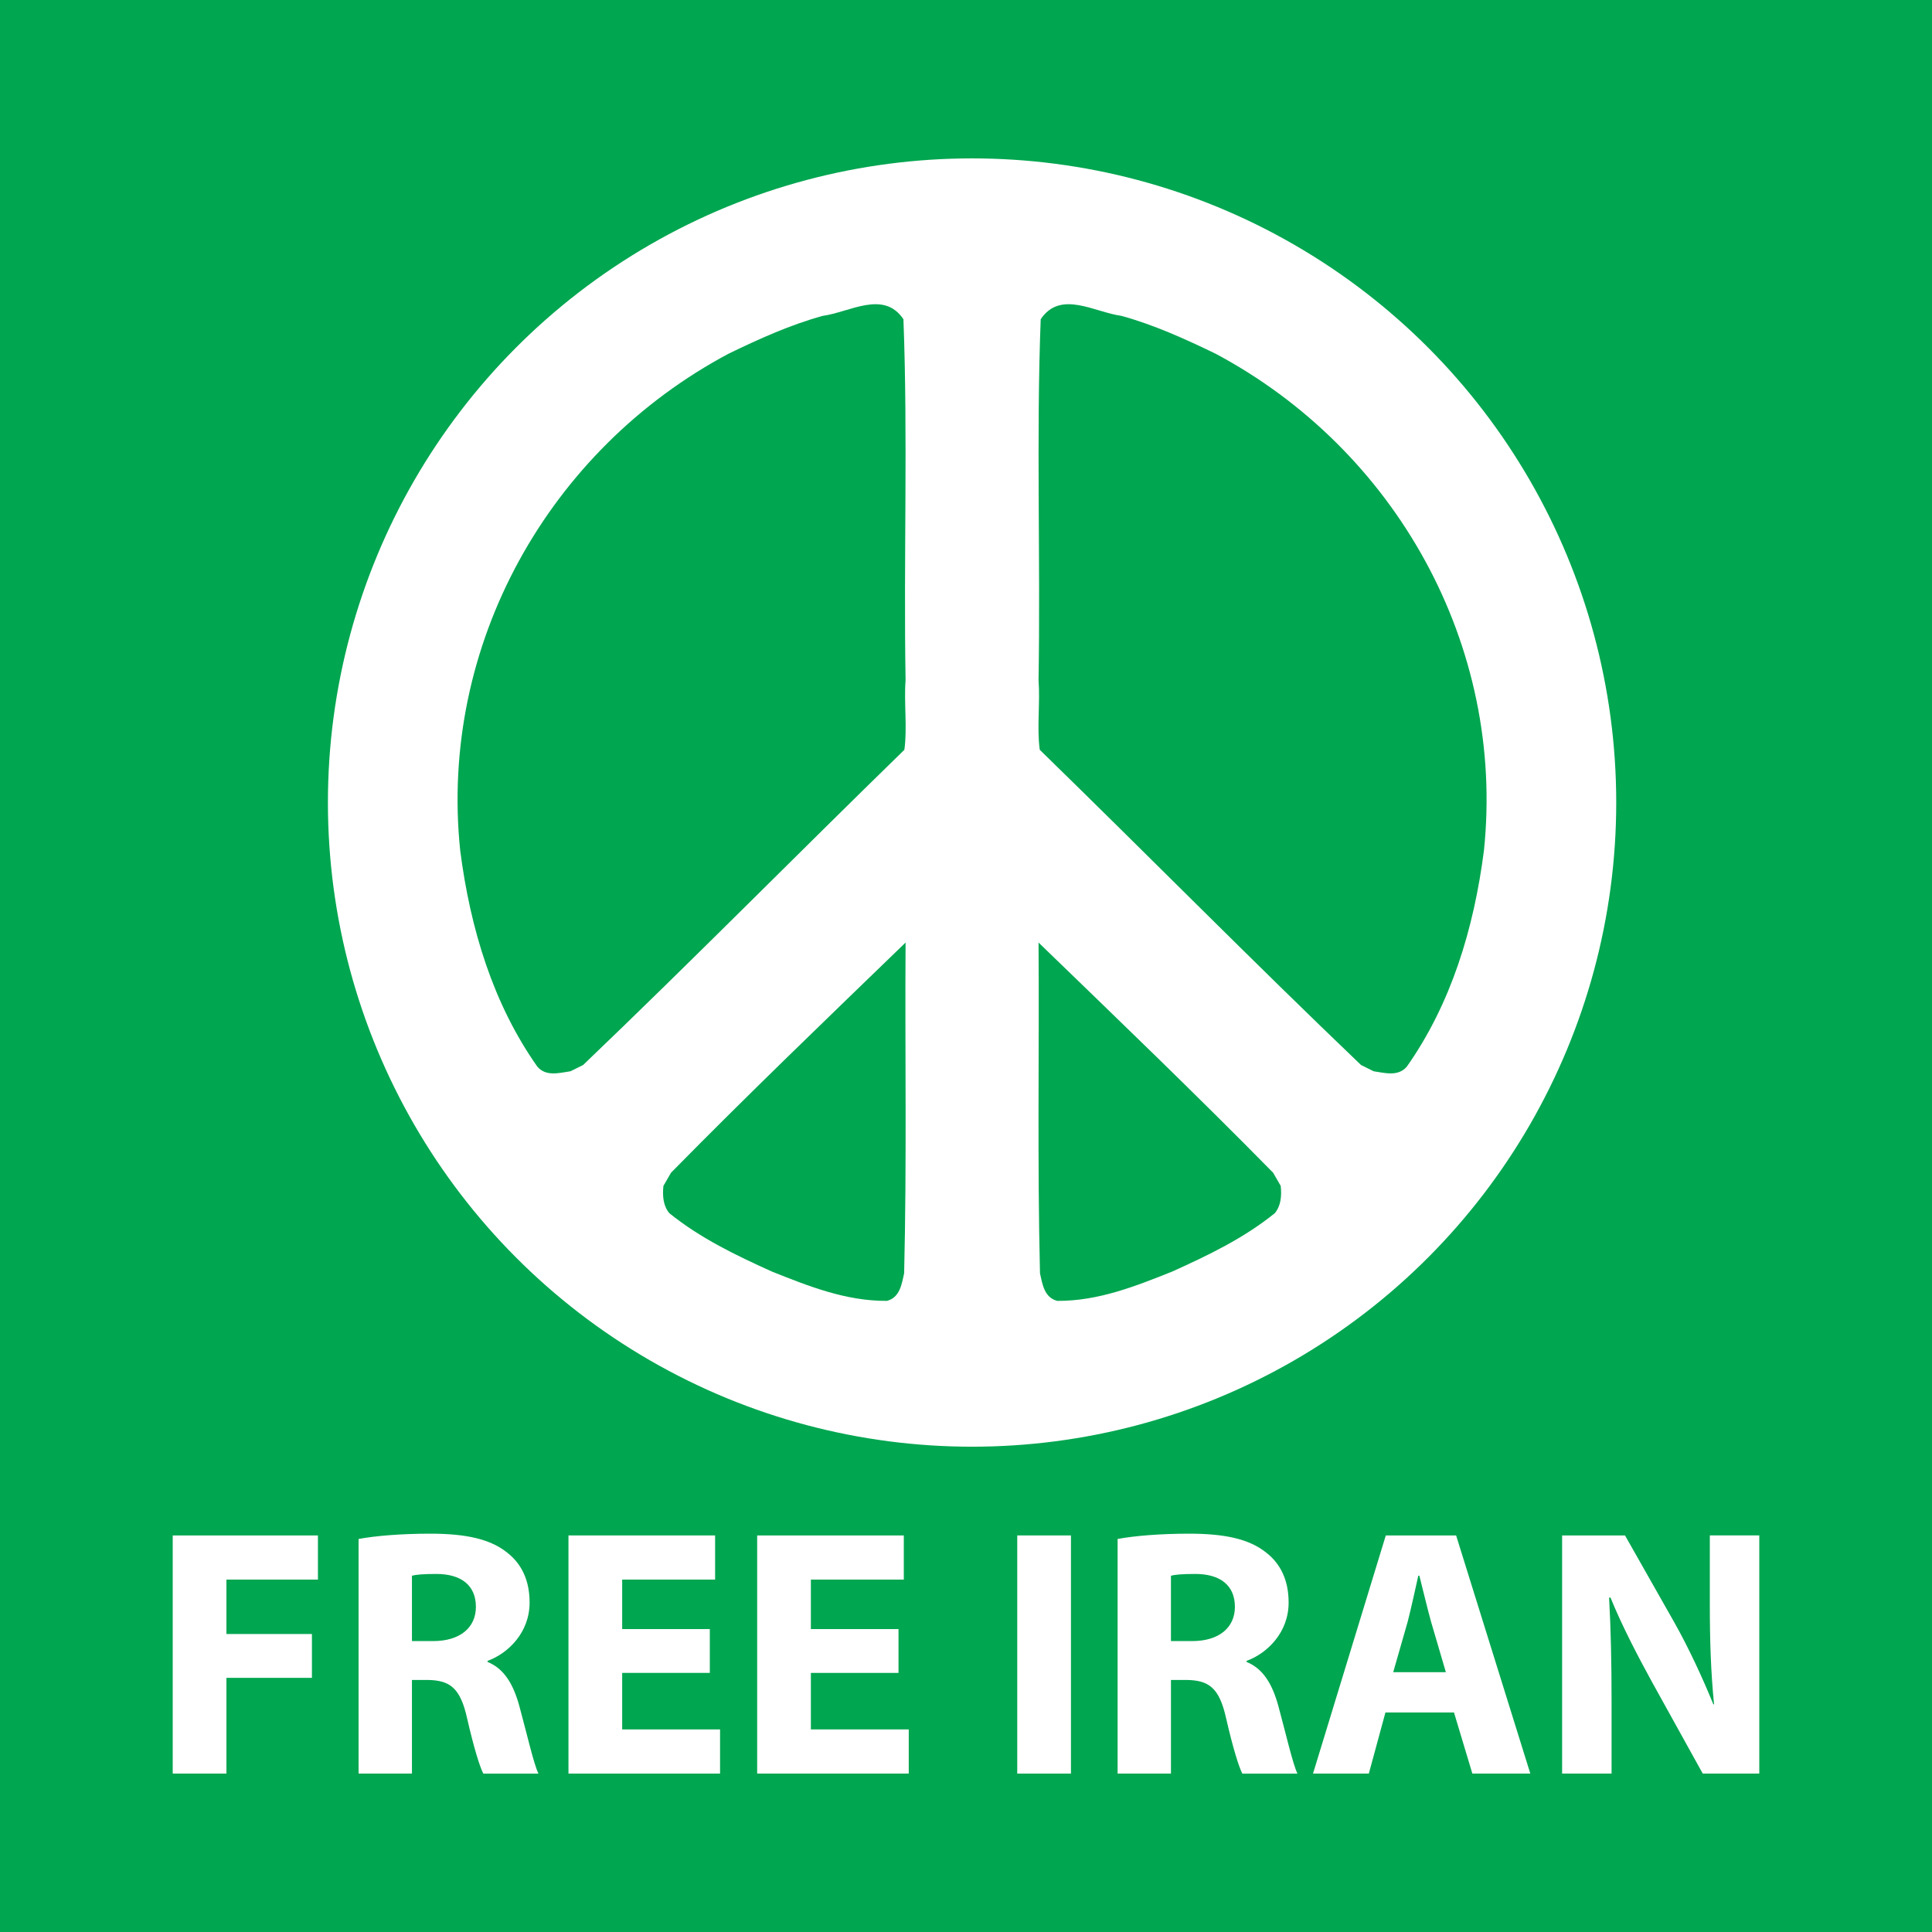
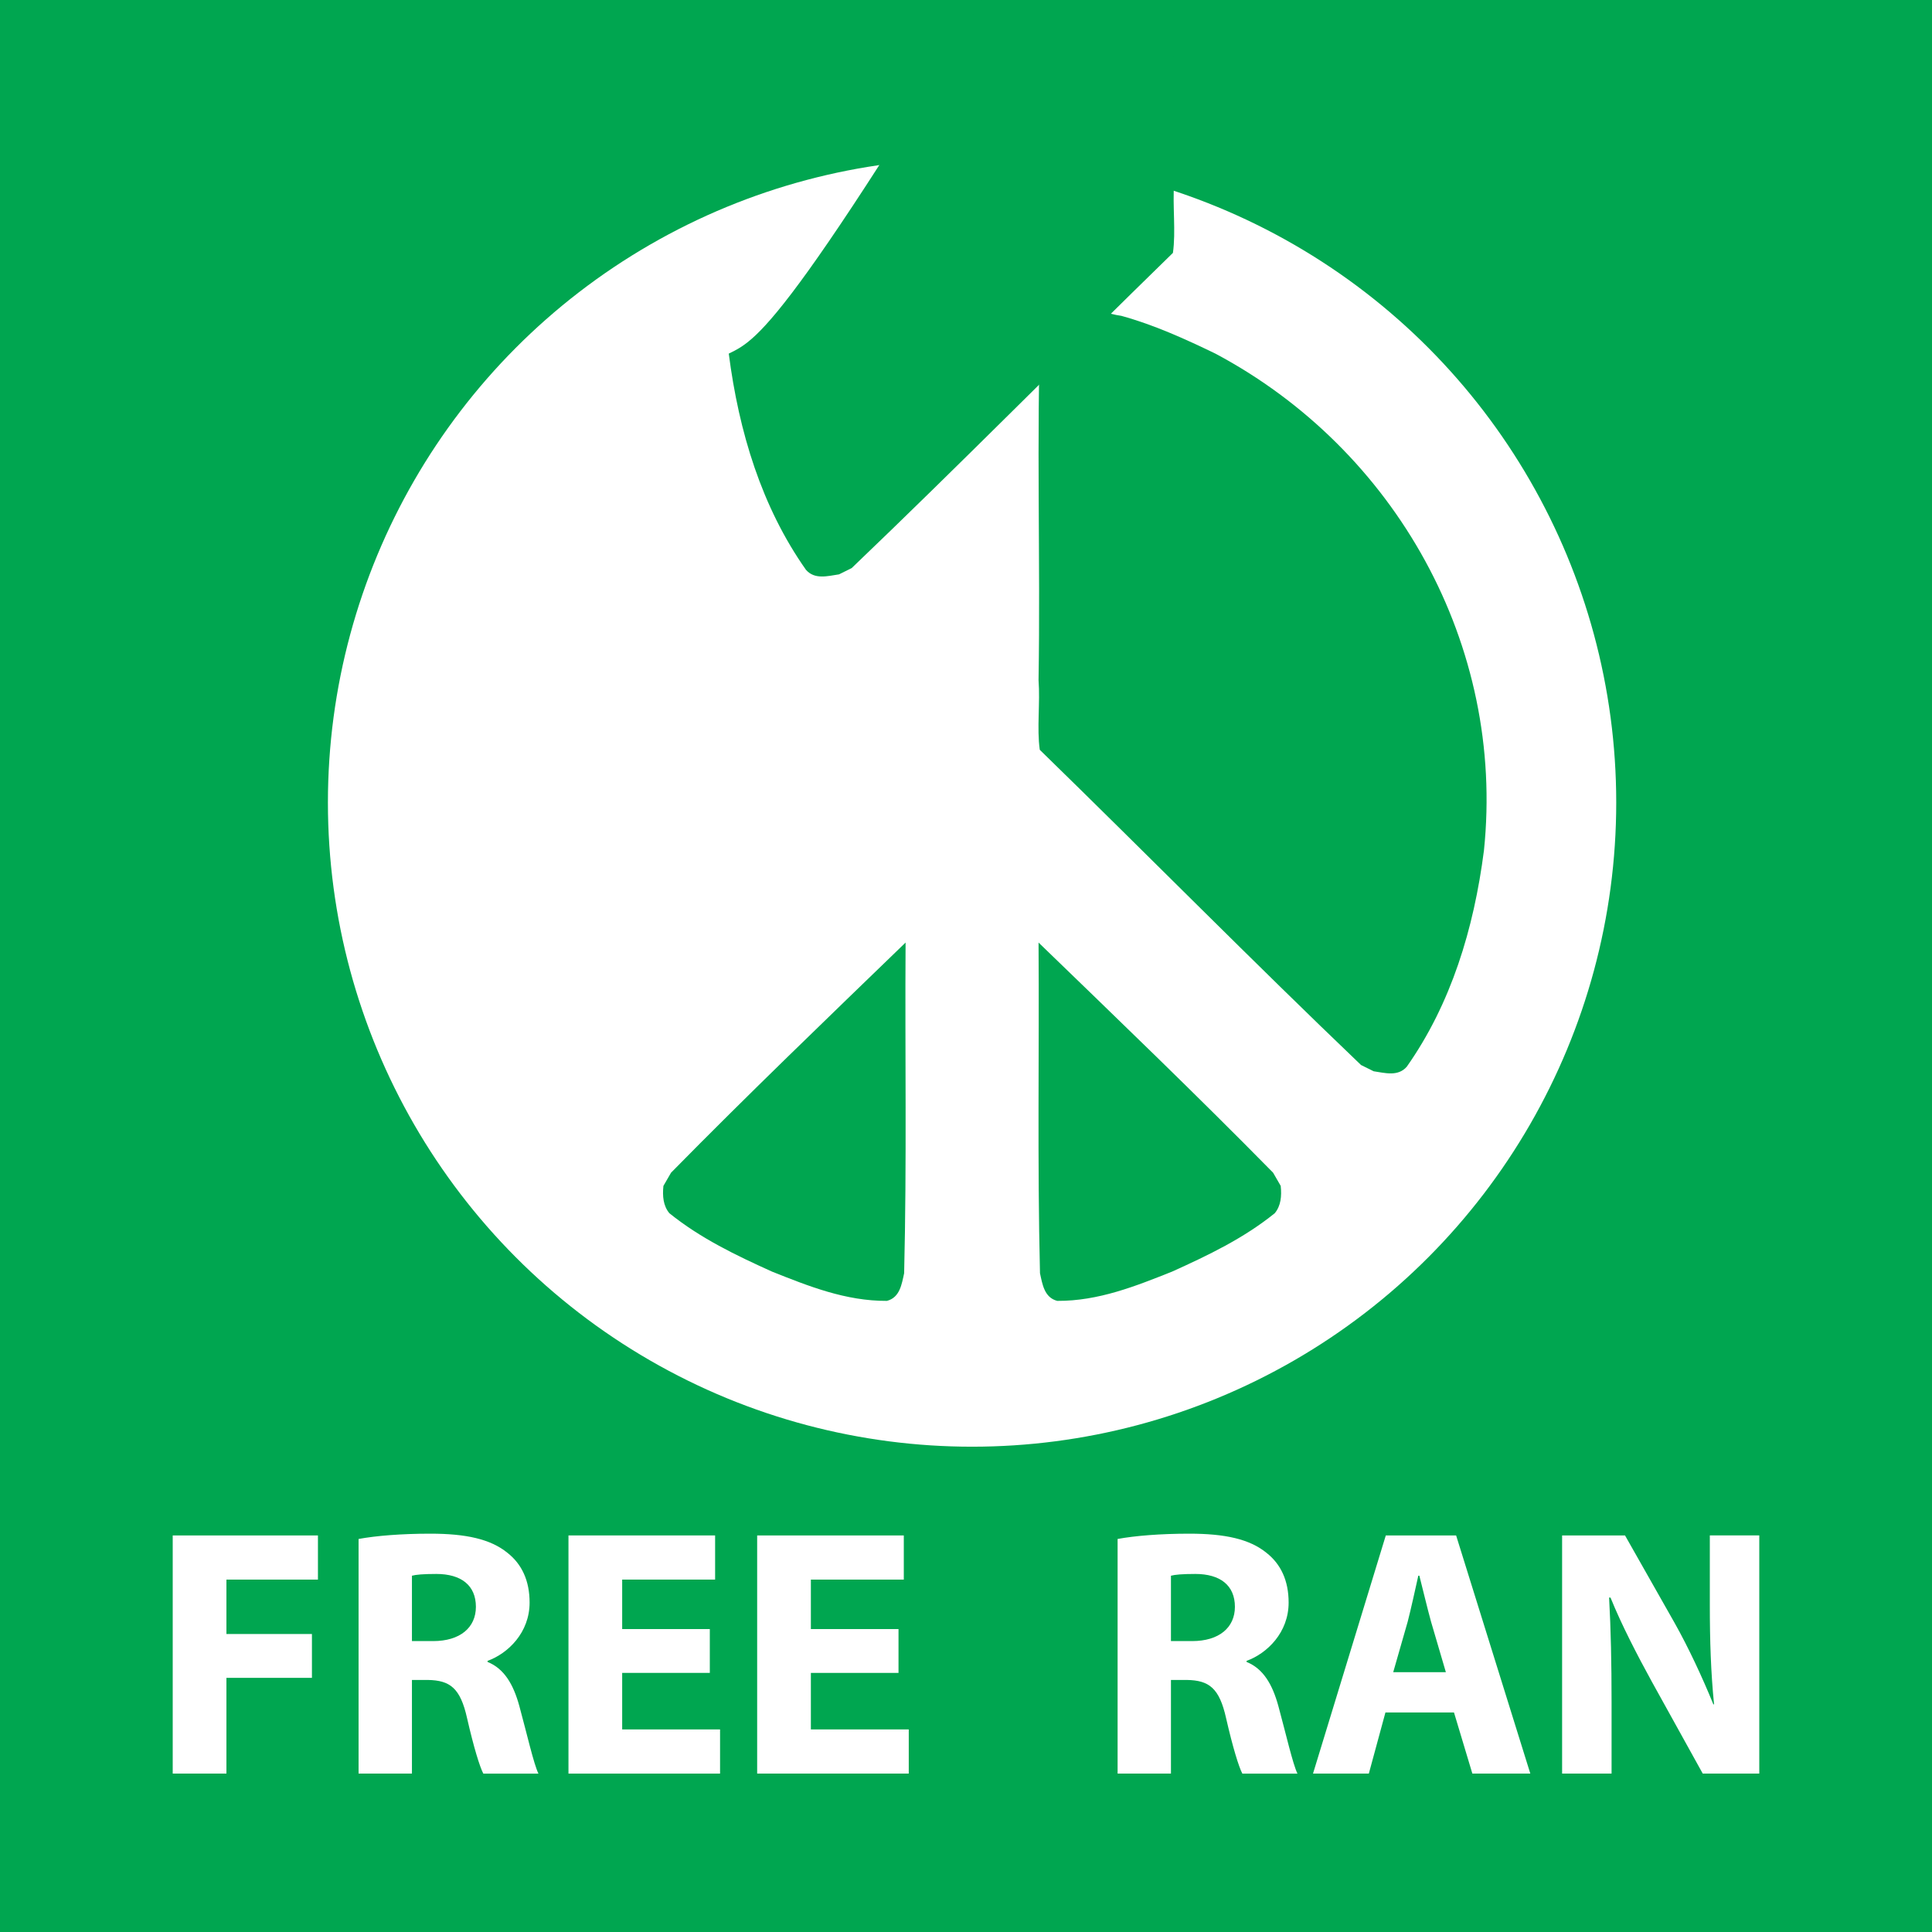
<svg xmlns="http://www.w3.org/2000/svg" version="1.1" id="Layer_1" width="302.328" height="302.328" viewBox="0 0 302.328 302.328" overflow="visible" enable-background="new 0 0 302.328 302.328" xml:space="preserve">
  <g>
    <rect fill="#00A650" width="302.328" height="302.328" />
    <g>
      <g>
        <circle fill="#FFFFFF" cx="152.114" cy="125.586" r="100.801" />
        <g>
          <g>
-             <path fill="#00A650" d="M114.041,55.333c-28.18,14.993-45.371,45.607-42.026,77.759c1.575,12.245,5.152,24.012,12.081,33.836       c1.371,1.561,3.369,0.98,5.174,0.709l1.977-0.98c17.033-16.285,33.252-32.74,50.271-49.325c0.48-3.349-0.078-7.36,0.191-10.903       c-0.316-18.951,0.371-37.941-0.336-56.475c-3.102-4.623-8.412-1.091-12.627-0.527C123.652,50.83,118.793,53.033,114.041,55.333       z" />
+             <path fill="#00A650" d="M114.041,55.333c1.575,12.245,5.152,24.012,12.081,33.836       c1.371,1.561,3.369,0.98,5.174,0.709l1.977-0.98c17.033-16.285,33.252-32.74,50.271-49.325c0.48-3.349-0.078-7.36,0.191-10.903       c-0.316-18.951,0.371-37.941-0.336-56.475c-3.102-4.623-8.412-1.091-12.627-0.527C123.652,50.83,118.793,53.033,114.041,55.333       z" />
            <path fill="#00A650" d="M141.709,147.494c-0.111,17.348,0.199,34.209-0.225,51.744c-0.375,1.701-0.662,3.809-2.701,4.33       c-6.459,0.035-12.313-2.328-17.971-4.58c-5.646-2.553-11.184-5.203-16.064-9.137c-0.961-1.152-1.1-2.672-0.934-4.277       l1.195-2.068C117.121,171.191,129.412,159.393,141.709,147.494z" />
          </g>
          <g>
            <path fill="#00A650" d="M190.187,55.333c28.18,14.993,45.371,45.607,42.027,77.759c-1.574,12.245-5.154,24.012-12.08,33.836       c-1.373,1.561-3.369,0.98-5.178,0.709l-1.977-0.98c-17.033-16.285-33.252-32.74-50.27-49.325       c-0.48-3.349,0.078-7.36-0.193-10.903c0.318-18.951-0.371-37.941,0.338-56.475c3.1-4.623,8.41-1.091,12.629-0.527       C180.573,50.83,185.433,53.033,190.187,55.333z" />
            <path fill="#00A650" d="M162.517,147.494c0.113,17.348-0.197,34.209,0.225,51.744c0.377,1.701,0.664,3.809,2.701,4.33       c6.461,0.035,12.313-2.328,17.971-4.58c5.646-2.553,11.188-5.203,16.064-9.137c0.961-1.152,1.104-2.672,0.934-4.277       l-1.193-2.068C187.106,171.191,174.813,159.393,162.517,147.494z" />
          </g>
        </g>
      </g>
      <g>
        <path fill="#FFFFFF" d="M27.026,240.271h22.727v6.91H35.432v8.518h13.381v6.857H35.432v14.984h-8.405V240.271z" />
        <path fill="#FFFFFF" d="M56.112,240.824c2.71-0.498,6.69-0.828,11.225-0.828c5.529,0,9.4,0.828,12.054,2.984     c2.267,1.77,3.483,4.369,3.483,7.797c0,4.699-3.373,7.963-6.579,9.123v0.166c2.599,1.053,4.036,3.484,4.976,6.912     c1.162,4.258,2.268,9.125,2.987,10.563h-8.626c-0.554-1.051-1.494-4.092-2.544-8.682c-1.05-4.699-2.654-5.916-6.138-5.973h-2.488     v14.654h-8.35V240.824z M64.462,256.805h3.318c4.203,0,6.691-2.102,6.691-5.363c0-3.373-2.323-5.143-6.193-5.143     c-2.046,0-3.208,0.109-3.816,0.275V256.805z" />
        <path fill="#FFFFFF" d="M111.075,261.781H97.361v8.848h15.317v6.912H88.957v-37.27h22.947v6.91H97.361v7.742h13.714V261.781z" />
        <path fill="#FFFFFF" d="M140.604,261.781h-13.715v8.848h15.318v6.912h-23.723v-37.27h22.947v6.91h-14.543v7.742h13.715V261.781z" />
-         <path fill="#FFFFFF" d="M167.587,240.271v37.27h-8.404v-37.27H167.587z" />
        <path fill="#FFFFFF" d="M174.887,240.824c2.71-0.498,6.689-0.828,11.225-0.828c5.53,0,9.4,0.828,12.055,2.984     c2.267,1.77,3.484,4.369,3.484,7.797c0,4.699-3.374,7.963-6.581,9.123v0.166c2.6,1.053,4.037,3.484,4.977,6.912     c1.161,4.258,2.269,9.125,2.986,10.563h-8.626c-0.554-1.051-1.492-4.092-2.544-8.682c-1.051-4.699-2.654-5.916-6.138-5.973     h-2.489v14.654h-8.349V240.824z M183.235,256.805h3.318c4.202,0,6.691-2.102,6.691-5.363c0-3.373-2.323-5.143-6.192-5.143     c-2.047,0-3.208,0.109-3.817,0.275V256.805z" />
        <path fill="#FFFFFF" d="M216.799,267.975l-2.598,9.566h-8.736l11.391-37.27h11.003l11.612,37.27h-9.069l-2.875-9.566H216.799z      M226.255,261.67l-2.322-7.908c-0.608-2.211-1.272-5.029-1.825-7.188h-0.166c-0.496,2.213-1.105,5.033-1.659,7.188l-2.267,7.908     H226.255z" />
        <path fill="#FFFFFF" d="M244.446,277.541v-37.27h9.843l7.742,13.658c2.211,3.926,4.368,8.57,6.082,12.773h0.111     c-0.498-4.922-0.663-9.953-0.663-15.594v-10.838h7.74v37.27h-8.848l-7.963-14.377c-2.212-4.037-4.7-8.793-6.469-13.162h-0.222     c0.276,4.979,0.387,10.23,0.387,16.313v11.227H244.446z" />
      </g>
    </g>
  </g>
</svg>